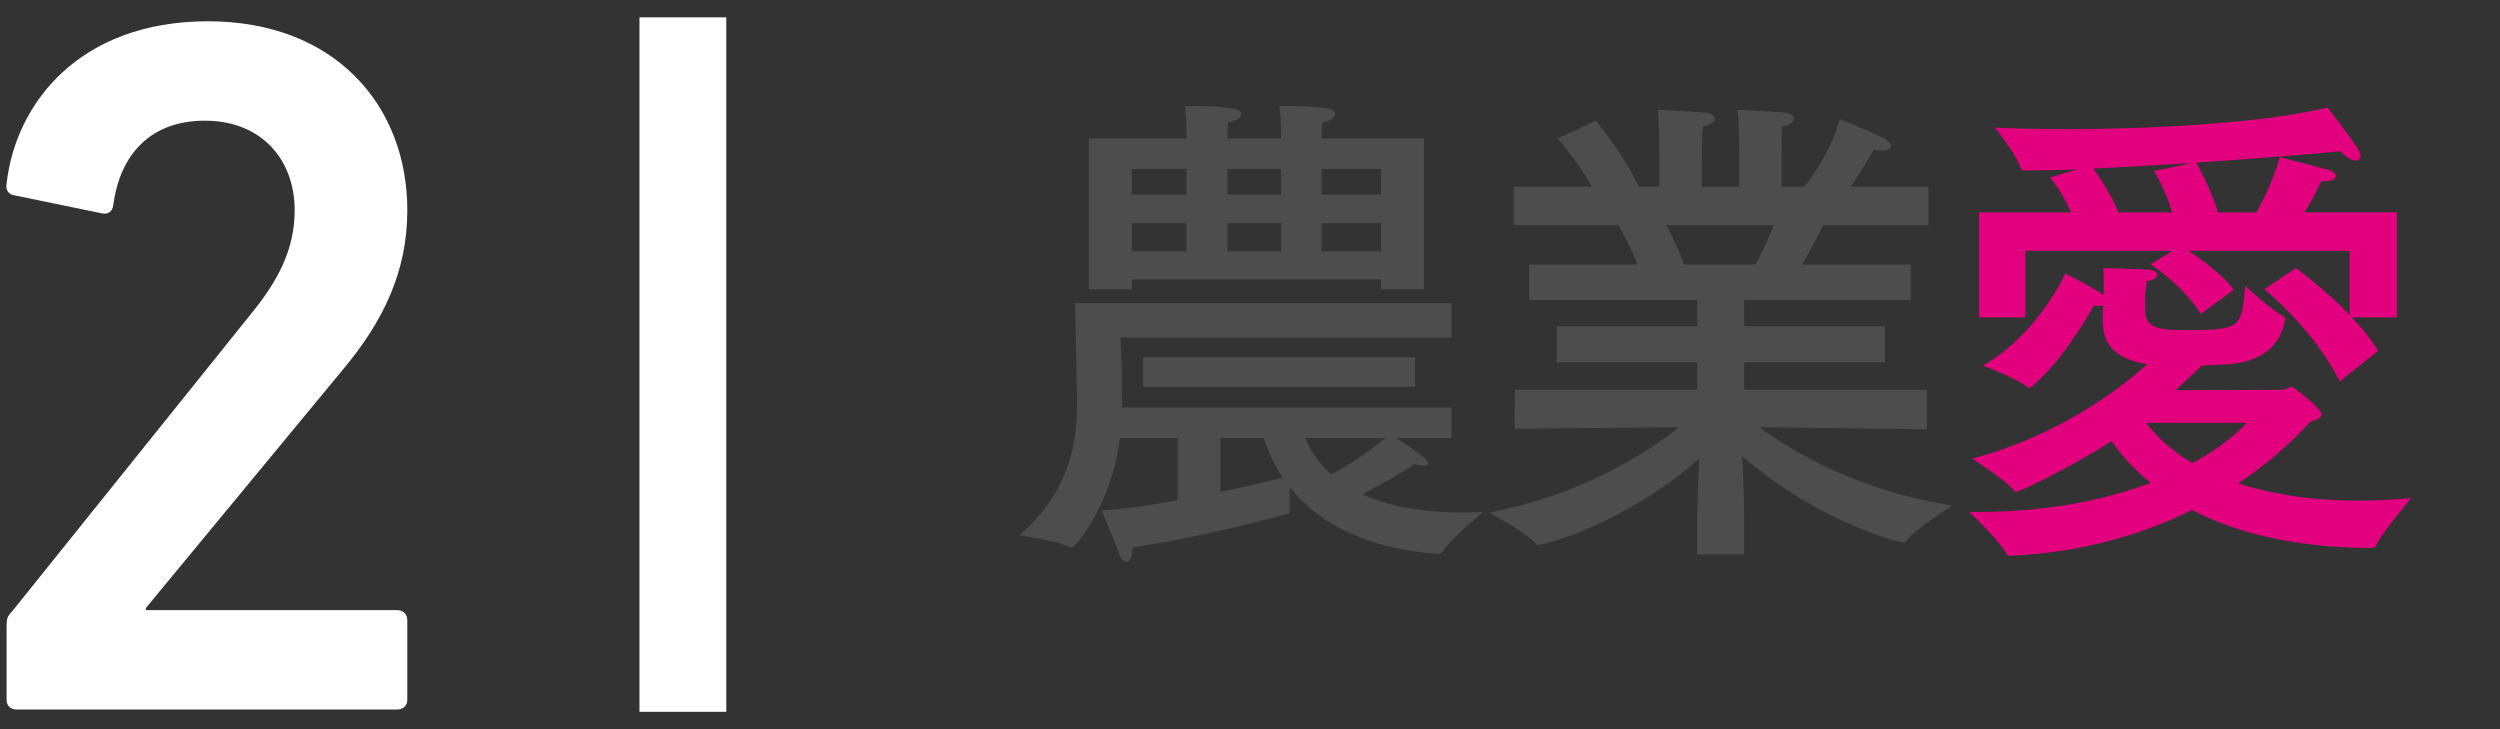
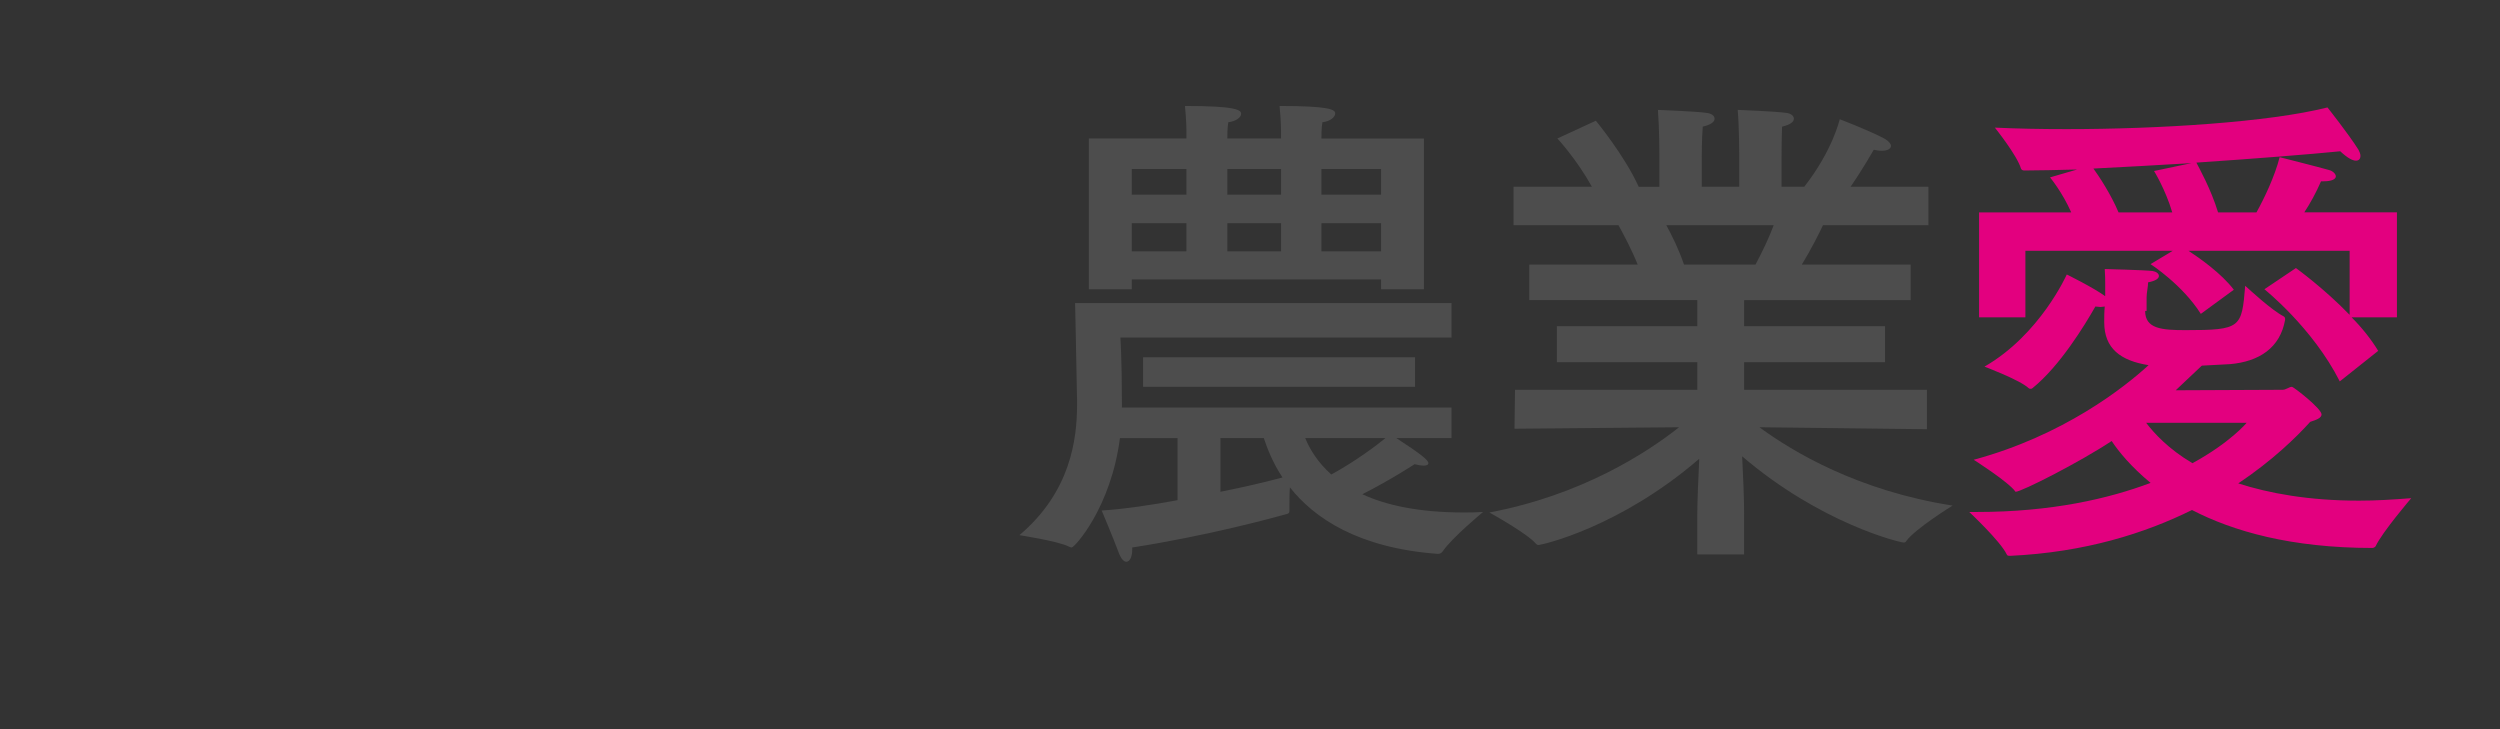
<svg xmlns="http://www.w3.org/2000/svg" version="1.1" id="レイヤー_2" x="0px" y="0px" width="144px" height="42px" viewBox="0 0 144 42" enable-background="new 0 0 144 42" xml:space="preserve">
  <rect x="0" y="0" width="144" height="42" fill="#333333" stroke="none" />
  <g>
    <g>
      <path fill="#4D4D4D" d="M83.607,19.442H64.535c0,0,0.086,1.249,0.086,3.718v0.313h18.986v1.76H80.43    c1.477,0.965,1.844,1.277,1.844,1.447c0,0.085-0.084,0.142-0.283,0.142c-0.113,0-0.283-0.028-0.51-0.085    c0,0-1.334,0.88-3.01,1.731c1.334,0.624,3.236,1.05,5.818,1.05c0.369,0,0.738,0,1.135-0.028c0,0-1.787,1.476-2.326,2.271    c-0.057,0.085-0.143,0.142-0.283,0.142c-4.598-0.34-7.125-2.071-8.516-3.831c-0.027,0.313-0.027,0.71-0.027,0.993    c0,0.113,0,0.228,0,0.313c0,0.028,0,0.028,0,0.057c0,0.113-0.057,0.142-0.143,0.17c-0.822,0.228-4.541,1.249-8.912,1.931    c0,0.057,0,0.085,0,0.113c0,0.426-0.141,0.709-0.34,0.709c-0.143,0-0.313-0.17-0.455-0.567c-0.34-0.908-0.965-2.384-0.965-2.384    c1.307-0.085,2.838-0.313,4.371-0.596v-3.576h-3.32c-0.512,4.002-2.611,6.301-2.781,6.301c-0.057,0-0.086-0.028-0.17-0.058    c-0.625-0.312-2.838-0.652-2.838-0.652c2.951-2.497,3.32-5.534,3.32-7.521c0-0.085,0-0.17,0-0.255    c-0.029-1.788-0.113-5.591-0.113-5.591h21.682V19.442z M82.02,16.661h-2.471v-0.567H65.189v0.567h-2.471V7.977h5.621V7.551    c0,0,0-0.625-0.086-1.447c2.951,0,3.236,0.227,3.236,0.454c0,0.198-0.285,0.426-0.738,0.482c-0.057,0.34-0.057,0.737-0.057,0.937    h3.094V7.551c0,0,0-0.625-0.086-1.447c2.811,0,3.207,0.198,3.207,0.426c0,0.198-0.256,0.454-0.738,0.511    c-0.057,0.34-0.057,0.737-0.057,0.937h5.904V16.661z M65.189,9.736v1.476h3.15V9.736H65.189z M65.189,12.858v1.617h3.15v-1.617    H65.189z M81.508,22.28H65.842v-1.703h15.666V22.28z M70.297,25.232v3.094c1.447-0.284,2.725-0.597,3.576-0.823    c-0.566-0.852-0.879-1.675-1.078-2.271H70.297z M70.695,9.736v1.476h3.094V9.736H70.695z M70.695,12.858v1.617h3.094v-1.617    H70.695z M75.18,25.232c0.254,0.624,0.709,1.391,1.504,2.1c1.447-0.794,2.639-1.702,3.121-2.1H75.18z M76.115,9.736v1.476h3.434    V9.736H76.115z M76.115,12.858v1.617h3.434v-1.617H76.115z" />
      <path fill="#4D4D4D" d="M111.078,12.972h-6.074c-0.227,0.482-0.682,1.391-1.221,2.271h6.271v2.043h-9.592v1.505h8.117v2.071    h-8.117v1.59h10.529v2.271l-9.65-0.114c1.93,1.419,5.678,3.661,11.127,4.513c0,0-2.158,1.334-2.668,2.044    c-0.029,0.057-0.086,0.085-0.143,0.085c-0.227,0-4.797-1.106-9.309-4.967c0.057,1.078,0.113,2.44,0.113,3.32v2.328h-2.697v-2.3    c0-0.652,0.057-2.071,0.113-3.207c-4.568,3.945-9.053,4.967-9.279,4.967c-0.029,0-0.086-0.028-0.113-0.057    c-0.482-0.596-2.697-1.816-2.697-1.816c5.279-0.993,9.025-3.405,10.928-4.91l-9.48,0.086l0.029-2.242h10.5v-1.59h-8.088V18.79    h8.088v-1.505h-9.678v-2.043h6.244c-0.34-0.852-0.795-1.703-1.107-2.271H87.18v-2.214h4.514c-0.881-1.59-1.988-2.781-1.988-2.781    l2.215-1.022c0,0,1.646,1.987,2.469,3.804h1.191V8.885c0,0,0-1.447-0.084-2.555c0,0,2.242,0.085,2.781,0.171    c0.313,0.028,0.482,0.17,0.482,0.34c0,0.171-0.199,0.341-0.682,0.454c-0.057,0.71-0.057,1.731-0.057,1.731v1.731h2.158V8.856    c0,0,0-1.477-0.086-2.526c0,0,2.213,0.085,2.781,0.171c0.283,0.028,0.453,0.17,0.453,0.34c0,0.171-0.197,0.341-0.68,0.454    c-0.029,0.682-0.029,1.731-0.029,1.731v1.731h1.307c1.645-2.101,2.043-3.889,2.043-3.889s1.787,0.682,2.611,1.136    c0.227,0.142,0.34,0.283,0.34,0.397c0,0.17-0.199,0.283-0.539,0.283c-0.143,0-0.283-0.028-0.453-0.057    c0,0-0.625,1.107-1.334,2.129h4.484V12.972z M95.979,12.972c0.313,0.567,0.709,1.362,1.021,2.271h4.115    c0.426-0.795,0.795-1.59,1.051-2.271H95.979z" />
-       <path fill="#E3007F" d="M123.561,17.91c0,1.021,0.938,1.106,2.328,1.106c3.207,0,3.234-0.142,3.434-2.555    c0.256,0.228,1.504,1.391,2.213,1.76c0.057,0.028,0.086,0.086,0.086,0.143c0,0.028,0,0.028,0,0.057    c-0.283,1.617-1.504,2.412-3.18,2.554c-0.426,0.028-1.021,0.058-1.617,0.086c-0.482,0.454-0.992,0.937-1.504,1.419l6.158-0.028    c0.199,0,0.369-0.171,0.539-0.171c0.086,0,1.703,1.249,1.703,1.59c0,0.198-0.283,0.312-0.652,0.426    c-0.795,0.88-2.156,2.214-4.145,3.547c1.76,0.568,4.059,0.994,6.955,0.994c0.936,0,1.93-0.057,3.008-0.143    c0,0-1.674,1.959-2.043,2.753c-0.029,0.058-0.113,0.114-0.199,0.114c-4.684,0-8.031-0.965-10.387-2.186    c-2.697,1.334-6.16,2.44-10.473,2.64c-0.086,0-0.172,0-0.199-0.085c-0.369-0.767-2.158-2.441-2.158-2.441c0.143,0,0.313,0,0.455,0    c4.285,0,7.578-0.767,9.99-1.675c-1.135-0.937-1.846-1.816-2.242-2.412c-1.846,1.221-5.193,2.924-5.535,2.924    c-0.027,0-0.057-0.028-0.084-0.058c-0.398-0.567-2.412-1.845-2.412-1.845c5.164-1.391,8.684-4.172,10.074-5.449    c-1.617-0.255-2.555-0.965-2.555-2.469c0,0,0-0.028,0-0.057c0-0.228,0-0.539,0.029-0.852c-0.057,0-0.143,0.028-0.256,0.028    c-0.084,0-0.17-0.028-0.283-0.028c-0.596,1.05-2.043,3.435-3.633,4.711c-0.029,0.028-0.057,0.028-0.086,0.028    c-0.057,0-0.084,0-0.113-0.028c-0.51-0.482-2.555-1.248-2.555-1.248c3.207-1.845,4.74-5.308,4.74-5.308s1.504,0.738,2.213,1.249    v-0.256c0-0.198,0-0.341,0-0.454c0-0.284,0-0.426-0.027-0.852c0,0,2.326,0.057,2.752,0.113c0.199,0.029,0.369,0.143,0.369,0.284    s-0.17,0.284-0.623,0.369c0,0.255-0.086,0.596-0.086,0.852V17.91z M138.064,18.278h-2.611c0.596,0.597,1.135,1.277,1.531,1.931    l-2.213,1.76c-1.561-3.094-4.342-5.308-4.342-5.308l1.816-1.221c0,0,1.617,1.164,3.094,2.696v-3.689h-9.281    c0.652,0.426,1.9,1.306,2.611,2.242l-1.902,1.391c-1.051-1.675-2.895-2.866-2.895-2.866l1.277-0.767h-8.486v3.831h-2.668v-6.045    h5.307c-0.51-1.163-1.219-2.015-1.219-2.015l1.561-0.454c-1.135,0.028-2.186,0.057-3.037,0.057c-0.086,0-0.17-0.028-0.199-0.113    c-0.227-0.767-1.504-2.356-1.504-2.356c1.248,0.058,2.639,0.086,4.115,0.086c5.363,0,11.664-0.397,15.043-1.249    c0,0,1.219,1.532,1.787,2.44c0.057,0.113,0.113,0.228,0.113,0.341c0,0.17-0.084,0.284-0.256,0.284    c-0.197,0-0.482-0.143-0.908-0.54c-1.701,0.171-4.908,0.426-8.287,0.653c0.113,0.227,0.824,1.476,1.25,2.866h2.213    c0.455-0.823,1.051-2.071,1.334-3.179c0,0,2.242,0.567,2.838,0.738c0.227,0.057,0.398,0.227,0.398,0.369    c0,0.142-0.199,0.283-0.711,0.283c-0.027,0-0.084,0-0.141,0c-0.285,0.653-0.625,1.277-0.965,1.788h5.336V18.278z M126.229,9.396    c-1.93,0.113-3.889,0.227-5.648,0.313c0.313,0.426,1.021,1.504,1.447,2.525h3.094c-0.396-1.334-1.049-2.384-1.049-2.384    L126.229,9.396z M123.617,24.353c0.455,0.596,1.277,1.504,2.668,2.327c2.186-1.192,3.123-2.327,3.123-2.327H123.617z" />
+       <path fill="#E3007F" d="M123.561,17.91c0,1.021,0.938,1.106,2.328,1.106c3.207,0,3.234-0.142,3.434-2.555    c0.256,0.228,1.504,1.391,2.213,1.76c0.057,0.028,0.086,0.086,0.086,0.143c0,0.028,0,0.028,0,0.057    c-0.283,1.617-1.504,2.412-3.18,2.554c-0.426,0.028-1.021,0.058-1.617,0.086c-0.482,0.454-0.992,0.937-1.504,1.419l6.158-0.028    c0.199,0,0.369-0.171,0.539-0.171c0.086,0,1.703,1.249,1.703,1.59c0,0.198-0.283,0.312-0.652,0.426    c-0.795,0.88-2.156,2.214-4.145,3.547c1.76,0.568,4.059,0.994,6.955,0.994c0.936,0,1.93-0.057,3.008-0.143    c0,0-1.674,1.959-2.043,2.753c-0.029,0.058-0.113,0.114-0.199,0.114c-4.684,0-8.031-0.965-10.387-2.186    c-2.697,1.334-6.16,2.44-10.473,2.64c-0.086,0-0.172,0-0.199-0.085c-0.369-0.767-2.158-2.441-2.158-2.441c0.143,0,0.313,0,0.455,0    c4.285,0,7.578-0.767,9.99-1.675c-1.135-0.937-1.846-1.816-2.242-2.412c-1.846,1.221-5.193,2.924-5.535,2.924    c-0.398-0.567-2.412-1.845-2.412-1.845c5.164-1.391,8.684-4.172,10.074-5.449    c-1.617-0.255-2.555-0.965-2.555-2.469c0,0,0-0.028,0-0.057c0-0.228,0-0.539,0.029-0.852c-0.057,0-0.143,0.028-0.256,0.028    c-0.084,0-0.17-0.028-0.283-0.028c-0.596,1.05-2.043,3.435-3.633,4.711c-0.029,0.028-0.057,0.028-0.086,0.028    c-0.057,0-0.084,0-0.113-0.028c-0.51-0.482-2.555-1.248-2.555-1.248c3.207-1.845,4.74-5.308,4.74-5.308s1.504,0.738,2.213,1.249    v-0.256c0-0.198,0-0.341,0-0.454c0-0.284,0-0.426-0.027-0.852c0,0,2.326,0.057,2.752,0.113c0.199,0.029,0.369,0.143,0.369,0.284    s-0.17,0.284-0.623,0.369c0,0.255-0.086,0.596-0.086,0.852V17.91z M138.064,18.278h-2.611c0.596,0.597,1.135,1.277,1.531,1.931    l-2.213,1.76c-1.561-3.094-4.342-5.308-4.342-5.308l1.816-1.221c0,0,1.617,1.164,3.094,2.696v-3.689h-9.281    c0.652,0.426,1.9,1.306,2.611,2.242l-1.902,1.391c-1.051-1.675-2.895-2.866-2.895-2.866l1.277-0.767h-8.486v3.831h-2.668v-6.045    h5.307c-0.51-1.163-1.219-2.015-1.219-2.015l1.561-0.454c-1.135,0.028-2.186,0.057-3.037,0.057c-0.086,0-0.17-0.028-0.199-0.113    c-0.227-0.767-1.504-2.356-1.504-2.356c1.248,0.058,2.639,0.086,4.115,0.086c5.363,0,11.664-0.397,15.043-1.249    c0,0,1.219,1.532,1.787,2.44c0.057,0.113,0.113,0.228,0.113,0.341c0,0.17-0.084,0.284-0.256,0.284    c-0.197,0-0.482-0.143-0.908-0.54c-1.701,0.171-4.908,0.426-8.287,0.653c0.113,0.227,0.824,1.476,1.25,2.866h2.213    c0.455-0.823,1.051-2.071,1.334-3.179c0,0,2.242,0.567,2.838,0.738c0.227,0.057,0.398,0.227,0.398,0.369    c0,0.142-0.199,0.283-0.711,0.283c-0.027,0-0.084,0-0.141,0c-0.285,0.653-0.625,1.277-0.965,1.788h5.336V18.278z M126.229,9.396    c-1.93,0.113-3.889,0.227-5.648,0.313c0.313,0.426,1.021,1.504,1.447,2.525h3.094c-0.396-1.334-1.049-2.384-1.049-2.384    L126.229,9.396z M123.617,24.353c0.455,0.596,1.277,1.504,2.668,2.327c2.186-1.192,3.123-2.327,3.123-2.327H123.617z" />
    </g>
  </g>
  <g>
    <g>
-       <path fill="#FFFFFF" d="M0.382,36.001c0-0.337,0.042-0.503,0.288-0.752l13.779-17.158c1.548-1.887,2.524-3.716,2.524-5.977    c0-2.914-1.905-5.163-5.176-5.163c-3.097,0-4.886,1.909-5.276,4.883c-0.052,0.349-0.286,0.527-0.638,0.458l-5.042-1.039    c-0.355-0.043-0.539-0.337-0.46-0.68C0.893,5.965,4.57,1.226,11.976,1.226c7.292,0,11.485,4.82,11.485,10.889    c0,3.52-1.377,6.381-3.688,9.146L8.402,35.021v0.123h14.473c0.34,0,0.586,0.223,0.586,0.584v4.582    c0,0.346-0.246,0.559-0.586,0.559H0.944c-0.332,0-0.563-0.213-0.563-0.559V36.001z" />
-     </g>
-     <polygon fill="#FFFFFF" points="41.834,41 36.834,41 36.834,1 41.834,1 41.834,41  " />
+       </g>
  </g>
</svg>